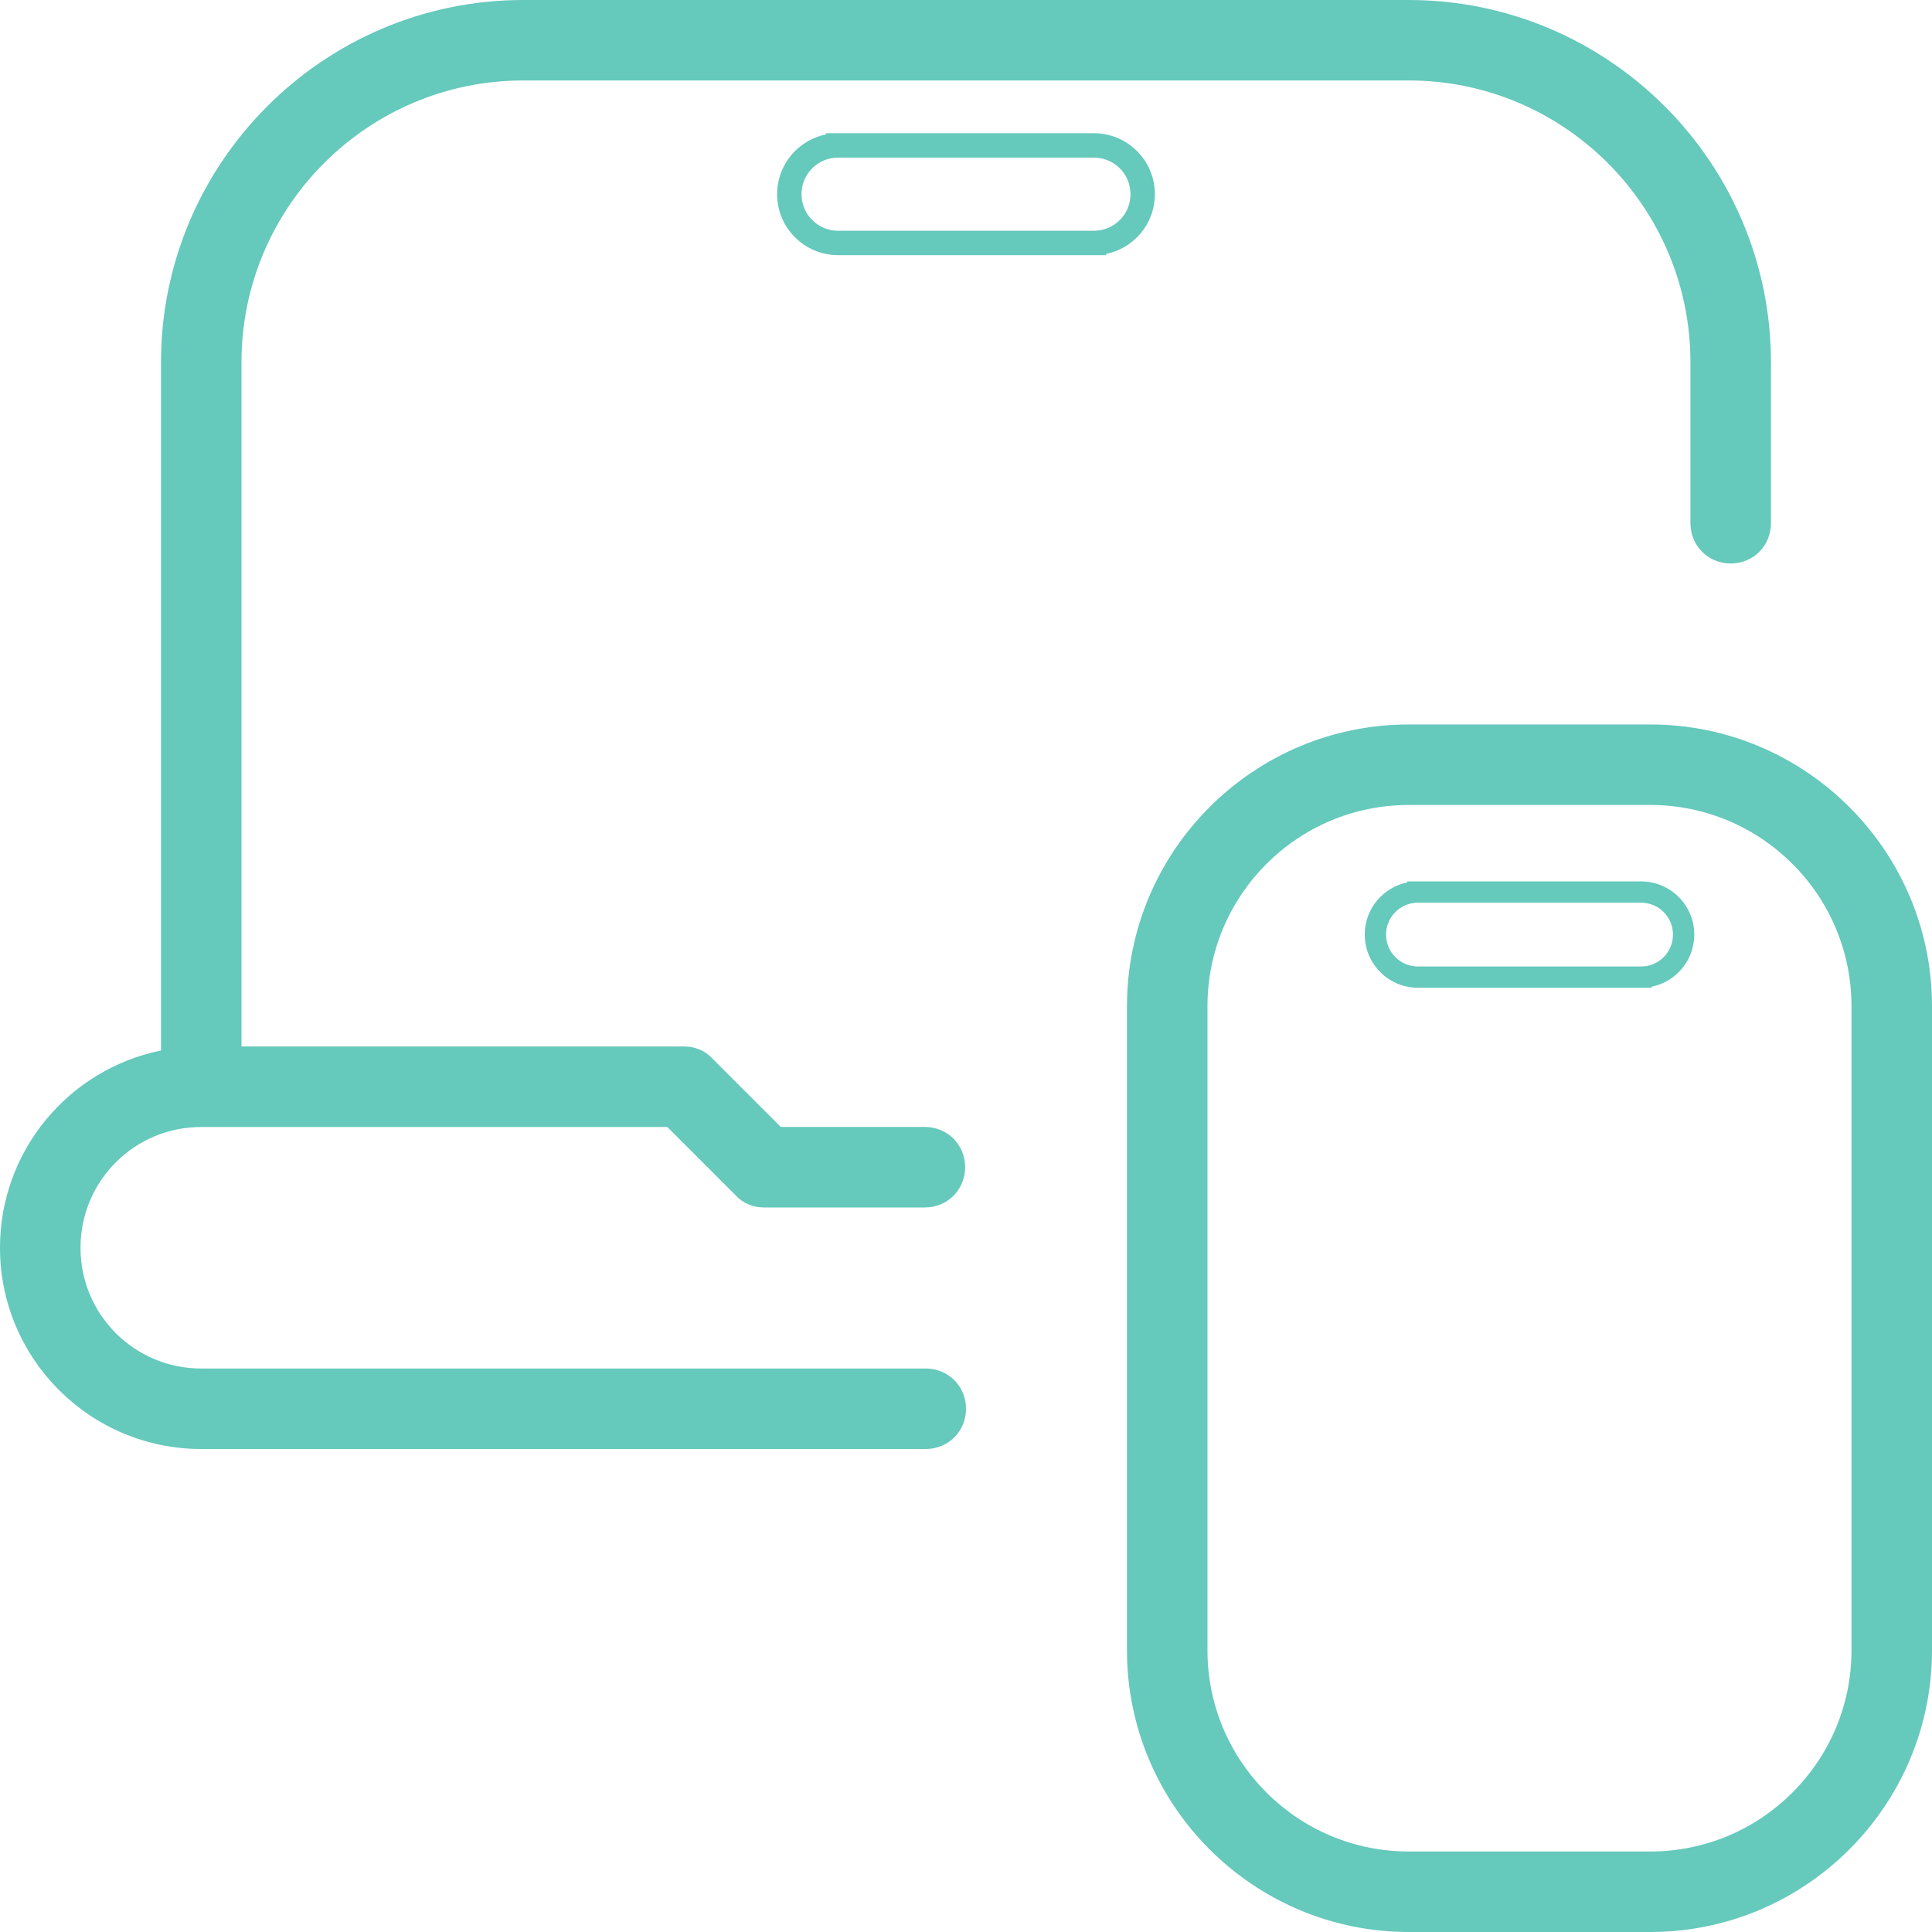
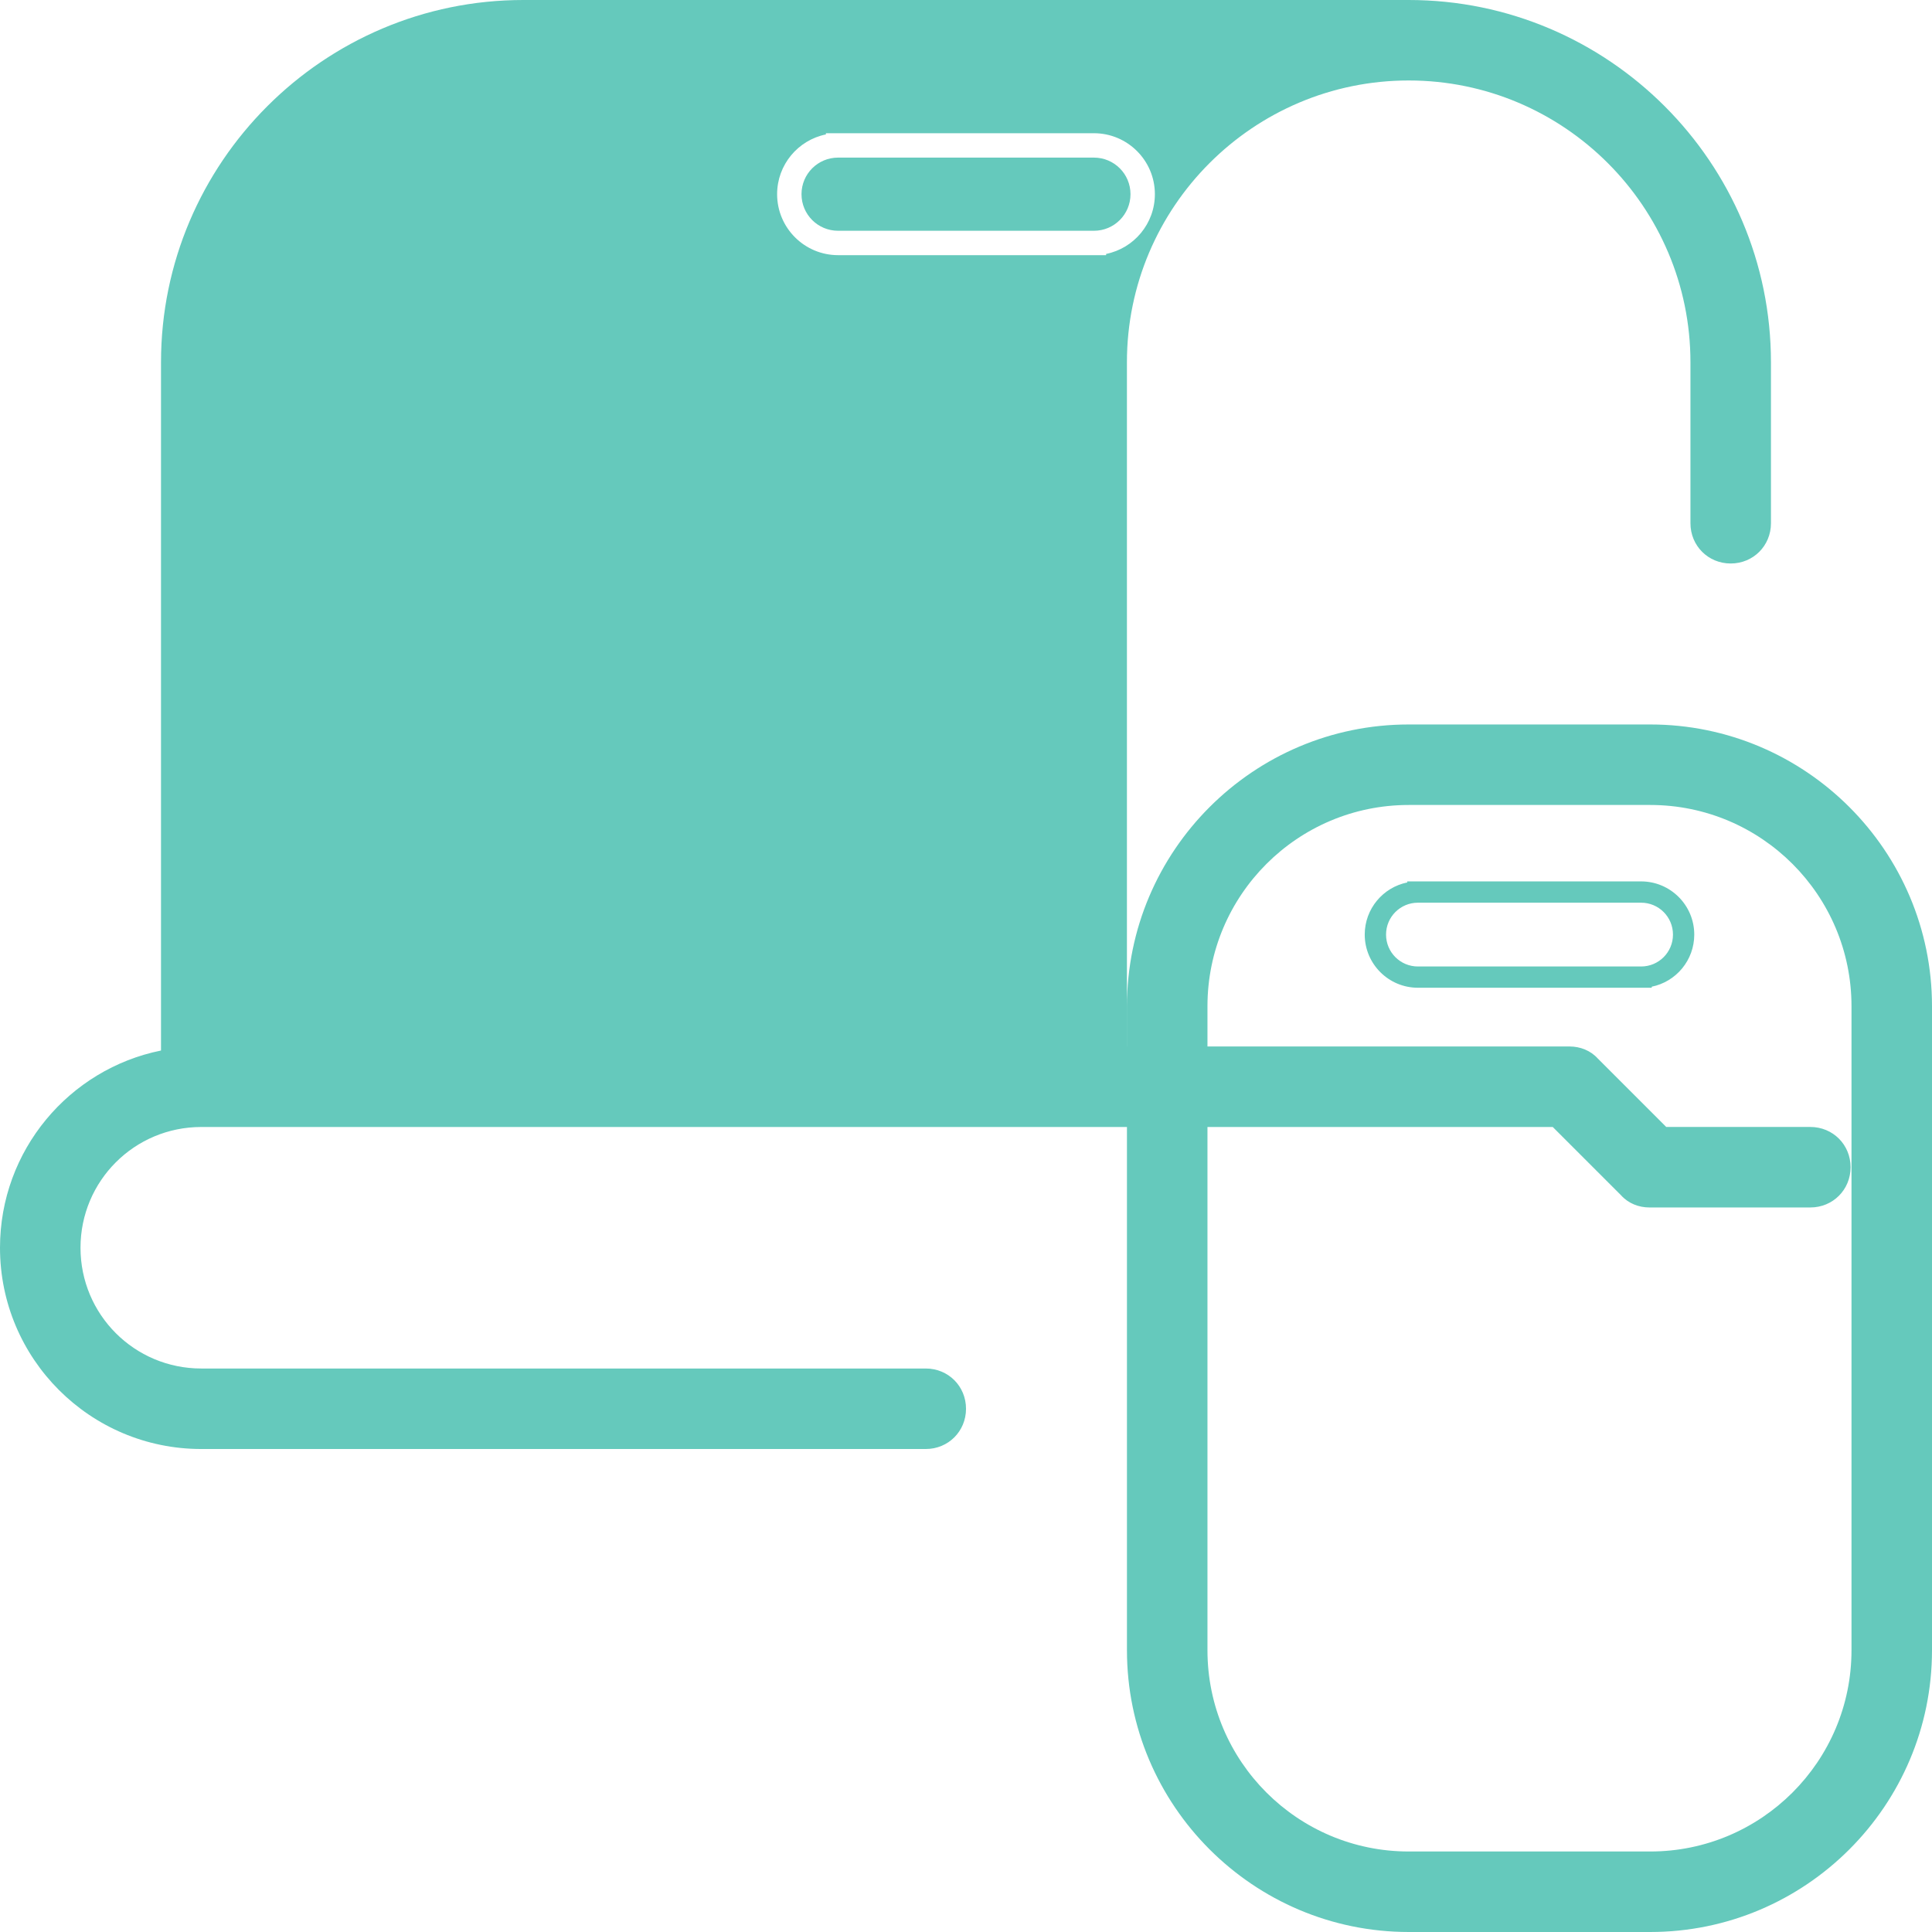
<svg xmlns="http://www.w3.org/2000/svg" id="Capa_2" data-name="Capa 2" viewBox="0 0 573.57 573.57">
  <defs>
    <style>
      .cls-1 {
        fill: #65c9bc;
      }
    </style>
  </defs>
  <g id="Layer_1" data-name="Layer 1">
-     <path class="cls-1" d="M23.9,370.43c0,19.84,16.01,35.85,35.85,35.85h215.09c6.69,0,11.95,5.26,11.95,11.95s-5.26,11.95-11.95,11.95H59.75c-32.98,0-59.75-26.77-59.75-59.75,0-28.92,20.55-53.05,47.8-58.55V107.54C47.8,48.28,96.07,0,155.34,0h262.88c59.27,0,107.54,48.28,107.54,107.54v47.8c0,6.69-5.26,11.95-11.95,11.95s-11.95-5.26-11.95-11.95v-47.8c0-46.12-37.52-83.65-83.65-83.65H155.34c-46.12,0-83.65,37.52-83.65,83.65v203.14h131.44c3.11,0,6.21,1.19,8.36,3.58l20.31,20.31h42.78c6.69,0,11.95,5.26,11.95,11.95s-5.26,11.95-11.95,11.95h-47.8c-3.11,0-6.21-1.19-8.36-3.58l-20.31-20.31H59.75c-19.84,0-35.85,16.01-35.85,35.85ZM573.57,298.73v191.19c0,46.12-37.52,83.65-83.65,83.65h-71.7c-46.12,0-83.65-37.52-83.65-83.65v-191.19c0-46.12,37.52-83.65,83.65-83.65h71.7c46.12,0,83.65,37.52,83.65,83.65ZM549.67,298.73c0-32.98-26.77-59.75-59.75-59.75h-71.7c-32.98,0-59.75,26.77-59.75,59.75v191.19c0,32.98,26.77,59.75,59.75,59.75h71.7c32.98,0,59.75-26.77,59.75-59.75v-191.19ZM487.2,261.67h-59.66s-9.75,0-9.75,0v.31c-7.2,1.45-12.63,7.83-12.63,15.47,0,8.71,7.07,15.79,15.79,15.79h59.66s9.75,0,9.75,0v-.31c7.2-1.45,12.63-7.83,12.63-15.47,0-8.71-7.07-15.79-15.79-15.79ZM487.2,286.93h-9.41s0,0,0,0h-56.83c-5.24,0-9.47-4.23-9.47-9.47s4.23-9.47,9.47-9.47h9.41s0,0,0,0h56.83c5.24,0,9.47,4.23,9.47,9.47s-4.23,9.47-9.47,9.47ZM324.76,39.55h-68.4s-11.17,0-11.17,0v.36c-8.25,1.67-14.48,8.98-14.48,17.74,0,9.99,8.11,18.1,18.1,18.1h68.4s11.17,0,11.17,0v-.36c8.25-1.67,14.48-8.98,14.48-17.74,0-9.99-8.11-18.1-18.1-18.1ZM324.76,68.51h-10.79s0,0,0,0h-65.16c-6.01,0-10.86-4.85-10.86-10.86s4.85-10.86,10.86-10.86h10.79s0,0,0,0h65.16c6.01,0,10.86,4.85,10.86,10.86s-4.85,10.86-10.86,10.86Z" />
+     <path class="cls-1" d="M23.9,370.43c0,19.84,16.01,35.85,35.85,35.85h215.09c6.69,0,11.95,5.26,11.95,11.95s-5.26,11.95-11.95,11.95H59.75c-32.98,0-59.75-26.77-59.75-59.75,0-28.92,20.55-53.05,47.8-58.55V107.54C47.8,48.28,96.07,0,155.34,0h262.88c59.27,0,107.54,48.28,107.54,107.54v47.8c0,6.69-5.26,11.95-11.95,11.95s-11.95-5.26-11.95-11.95v-47.8c0-46.12-37.52-83.65-83.65-83.65c-46.12,0-83.65,37.52-83.65,83.65v203.14h131.44c3.11,0,6.21,1.19,8.36,3.58l20.31,20.31h42.78c6.69,0,11.95,5.26,11.95,11.95s-5.26,11.95-11.95,11.95h-47.8c-3.11,0-6.21-1.19-8.36-3.58l-20.31-20.31H59.75c-19.84,0-35.85,16.01-35.85,35.85ZM573.57,298.73v191.19c0,46.12-37.52,83.65-83.65,83.65h-71.7c-46.12,0-83.65-37.52-83.65-83.65v-191.19c0-46.12,37.52-83.65,83.65-83.65h71.7c46.12,0,83.65,37.52,83.65,83.65ZM549.67,298.73c0-32.98-26.77-59.75-59.75-59.75h-71.7c-32.98,0-59.75,26.77-59.75,59.75v191.19c0,32.98,26.77,59.75,59.75,59.75h71.7c32.98,0,59.75-26.77,59.75-59.75v-191.19ZM487.2,261.67h-59.66s-9.75,0-9.75,0v.31c-7.2,1.45-12.63,7.83-12.63,15.47,0,8.71,7.07,15.79,15.79,15.79h59.66s9.75,0,9.75,0v-.31c7.2-1.45,12.63-7.83,12.63-15.47,0-8.71-7.07-15.79-15.79-15.79ZM487.2,286.93h-9.41s0,0,0,0h-56.83c-5.24,0-9.47-4.23-9.47-9.47s4.23-9.47,9.47-9.47h9.41s0,0,0,0h56.83c5.24,0,9.47,4.23,9.47,9.47s-4.23,9.47-9.47,9.47ZM324.76,39.55h-68.4s-11.17,0-11.17,0v.36c-8.25,1.67-14.48,8.98-14.48,17.74,0,9.99,8.11,18.1,18.1,18.1h68.4s11.17,0,11.17,0v-.36c8.25-1.67,14.48-8.98,14.48-17.74,0-9.99-8.11-18.1-18.1-18.1ZM324.76,68.51h-10.79s0,0,0,0h-65.16c-6.01,0-10.86-4.85-10.86-10.86s4.85-10.86,10.86-10.86h10.79s0,0,0,0h65.16c6.01,0,10.86,4.85,10.86,10.86s-4.85,10.86-10.86,10.86Z" />
  </g>
</svg>